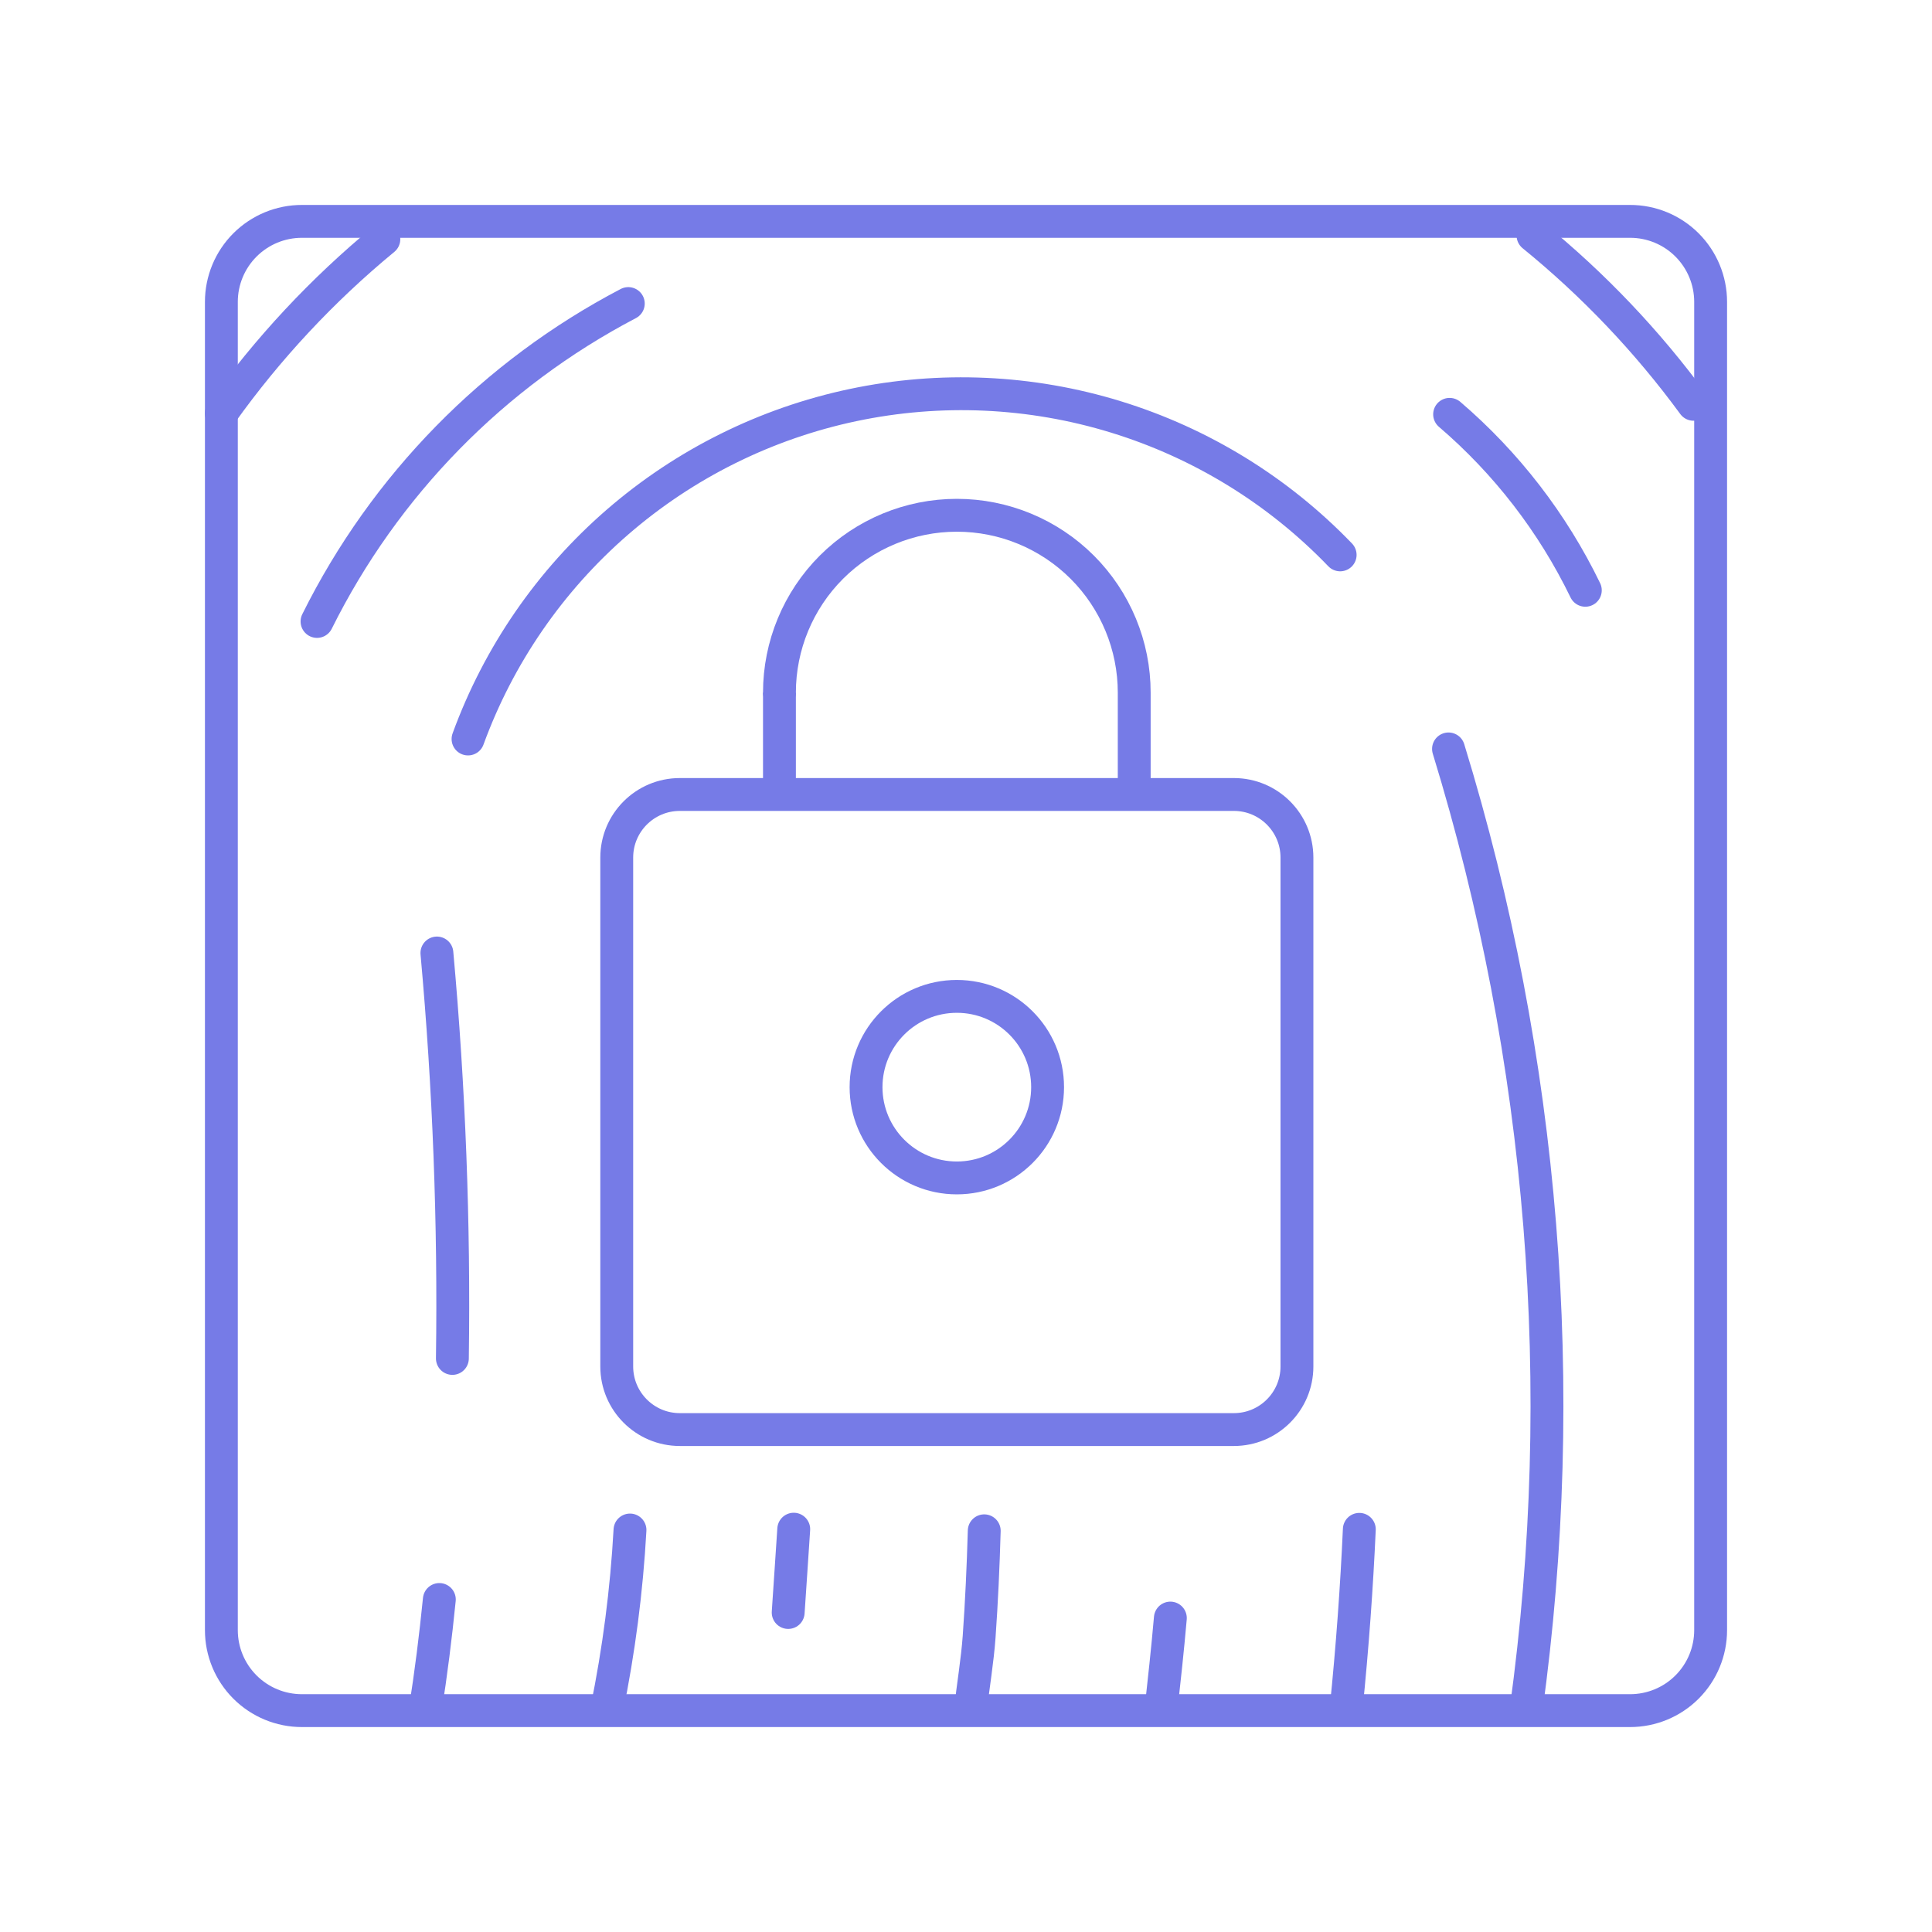
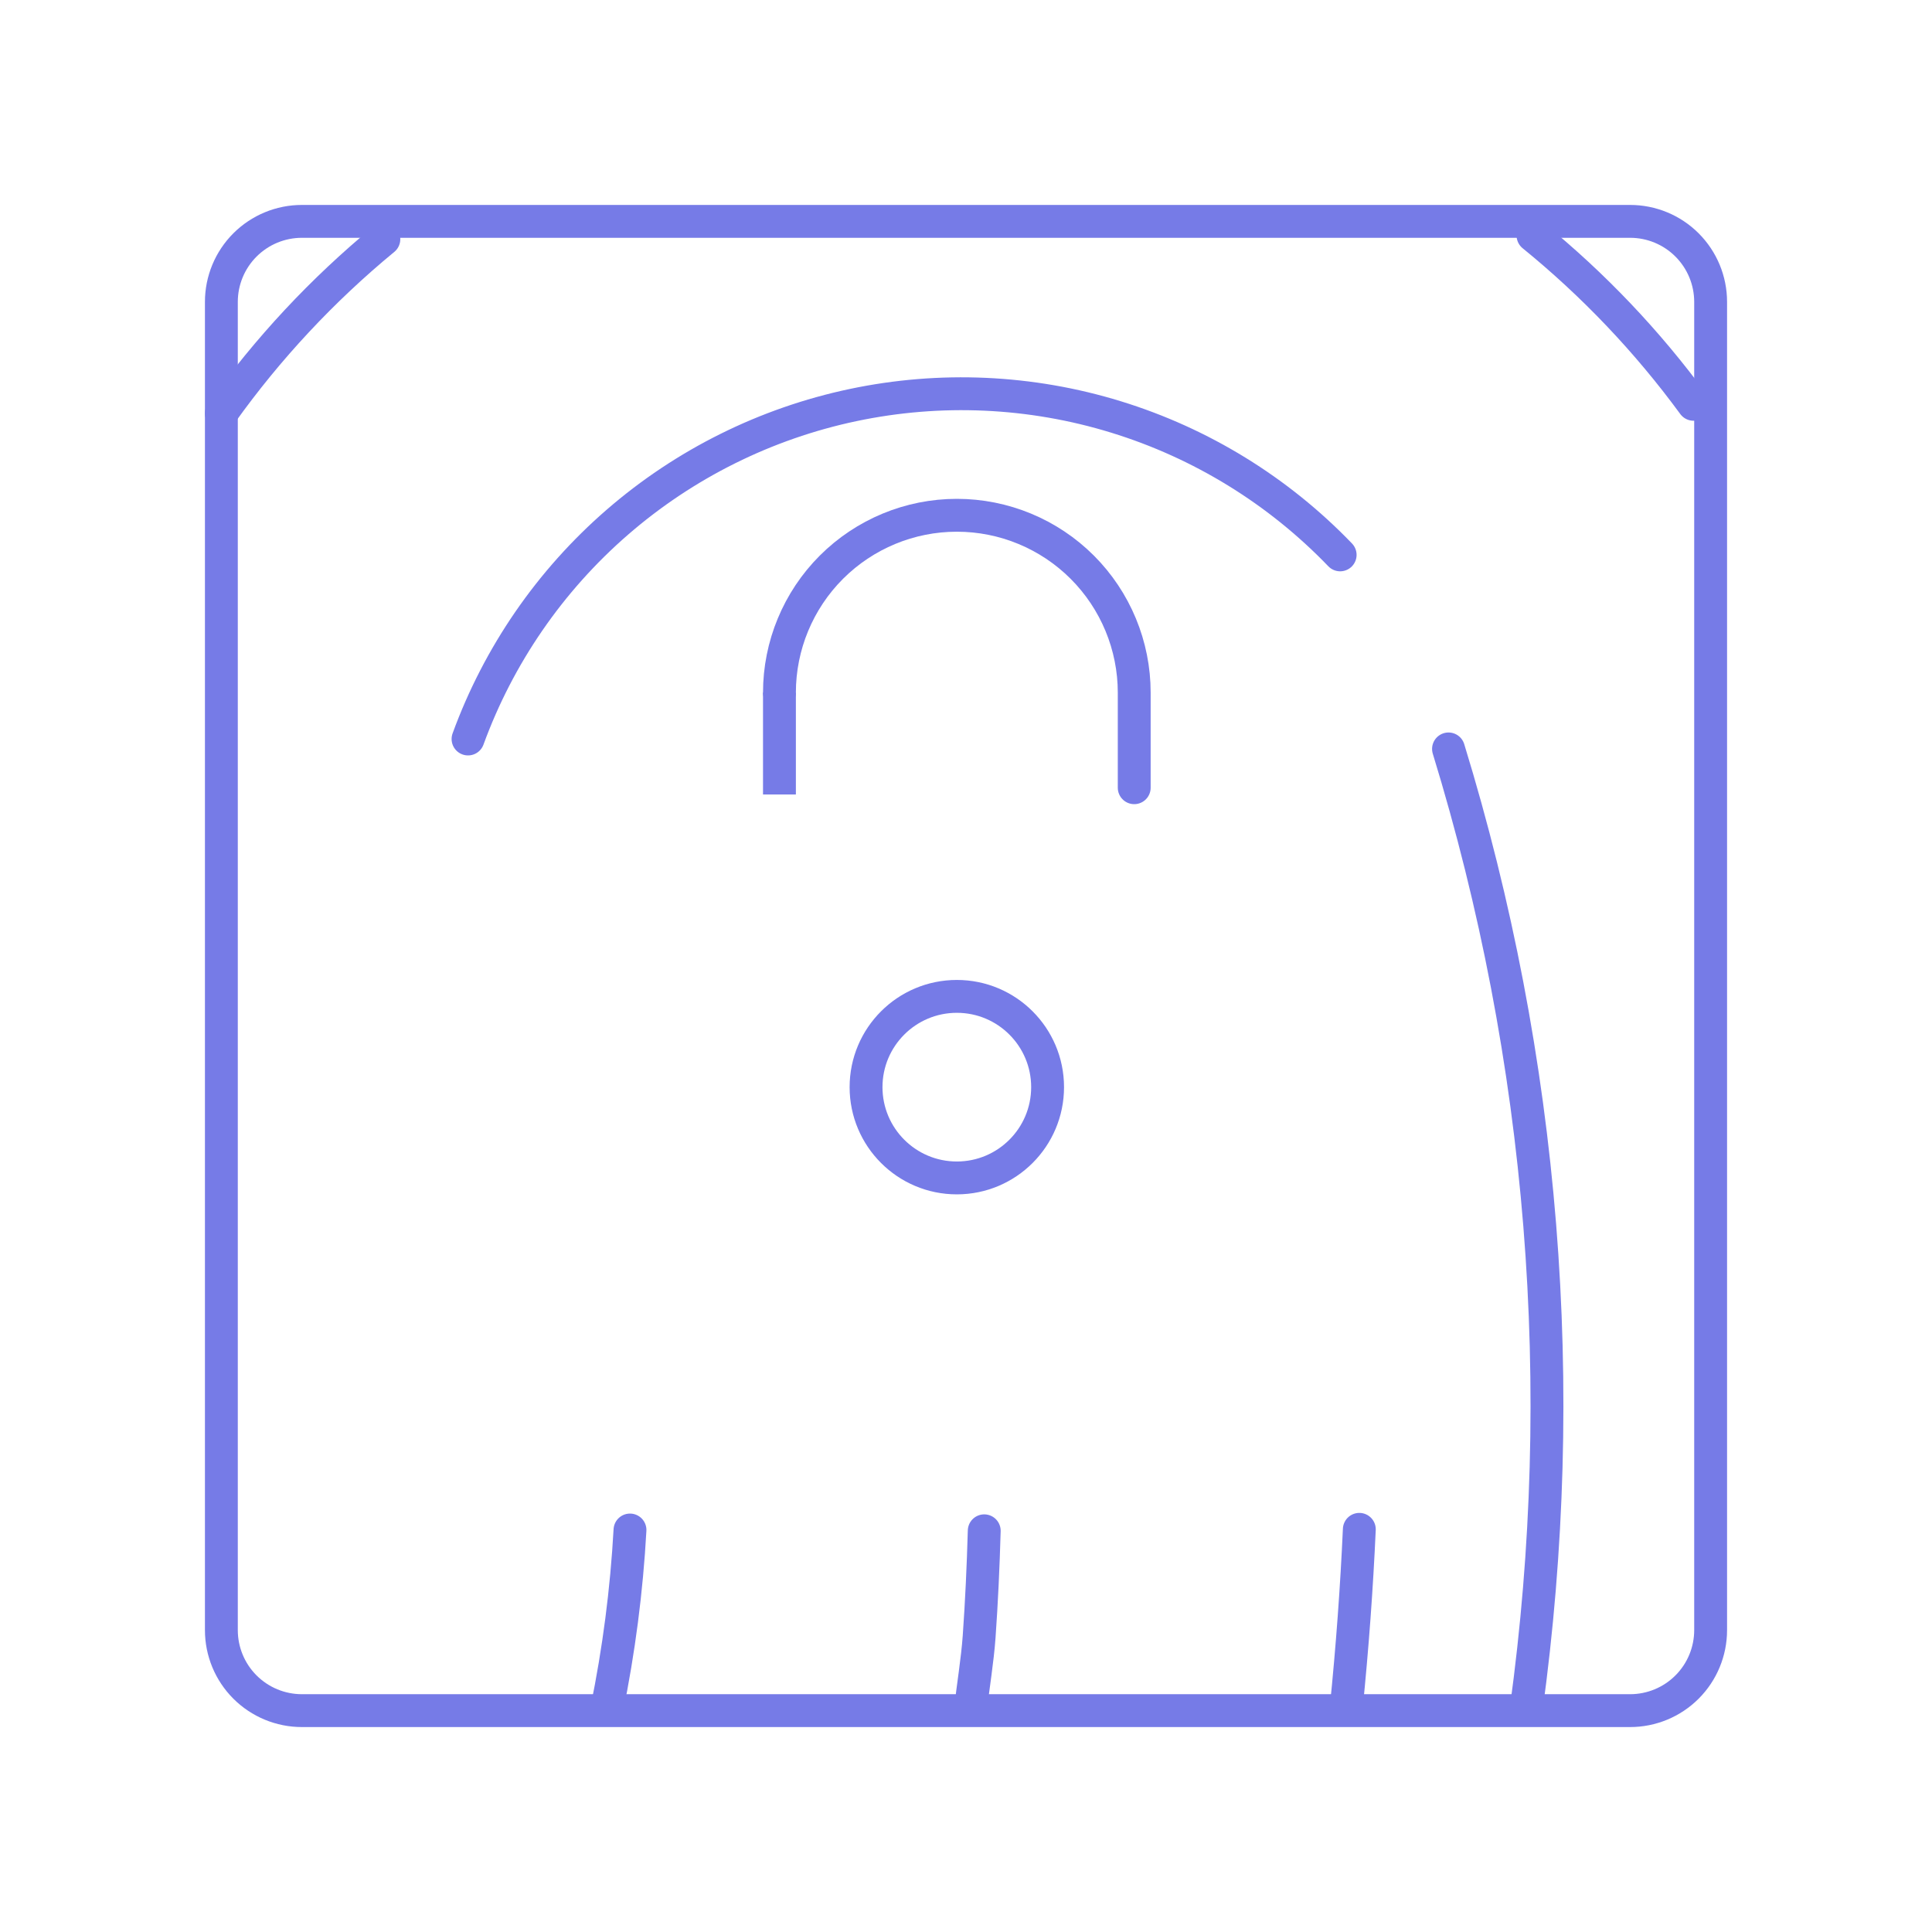
<svg xmlns="http://www.w3.org/2000/svg" width="98" height="98" viewBox="0 0 98 98" fill="none">
  <path d="M23.741 37.485C25.291 33.237 27.897 29.453 31.314 26.489C34.73 23.526 38.845 21.481 43.27 20.547C47.695 19.613 52.285 19.82 56.608 21.15C60.93 22.479 64.844 24.887 67.979 28.146M73.475 37.989C78.317 53.756 79.66 70.391 77.41 86.731" stroke="#767BE7" stroke-width="1.667" stroke-linecap="round" stroke-linejoin="round" />
-   <path d="M31.87 15.398C25.039 18.974 19.513 24.618 16.081 31.523M73.531 21.017C76.415 23.487 78.759 26.525 80.415 29.942" stroke="#767BE7" stroke-width="1.667" stroke-linecap="round" stroke-linejoin="round" />
  <path d="M11.229 20.966C13.579 17.675 16.35 14.706 19.471 12.134M77.761 11.945C80.829 14.44 83.565 17.318 85.903 20.508" stroke="#767BE7" stroke-width="1.667" stroke-linecap="round" stroke-linejoin="round" />
-   <path d="M22.162 48.341C22.782 55.178 23.044 62.042 22.947 68.906M22.285 81.134C22.096 83.021 21.861 84.896 21.57 86.73" stroke="#767BE7" stroke-width="1.667" stroke-linecap="round" stroke-linejoin="round" />
  <path d="M30.774 86.73C31.391 83.723 31.786 80.674 31.956 77.609M68.951 77.575C68.821 80.463 68.604 83.517 68.276 86.73" stroke="#767BE7" stroke-width="1.667" stroke-linecap="round" stroke-linejoin="round" />
-   <path d="M39.98 81.793C40.082 80.38 40.164 78.962 40.262 77.567M59.366 82.076C59.226 83.686 59.052 85.265 58.89 86.73" stroke="#767BE7" stroke-width="1.667" stroke-linecap="round" stroke-linejoin="round" />
  <path d="M49.925 77.649C49.874 79.46 49.791 81.264 49.666 83.026C49.582 84.216 49.351 85.588 49.227 86.731" stroke="#767BE7" stroke-width="1.667" stroke-linecap="round" stroke-linejoin="round" />
  <path d="M39.537 35.135C39.537 32.749 40.485 30.46 42.172 28.772C43.86 27.085 46.149 26.137 48.535 26.137C50.922 26.137 53.21 27.085 54.898 28.772C56.585 30.46 57.533 32.749 57.533 35.135V39.957" stroke="#767BE7" stroke-width="1.667" stroke-linecap="round" stroke-linejoin="round" />
-   <path d="M62.587 40.3H34.484C32.717 40.3 31.284 41.733 31.284 43.5V69.314C31.284 71.081 32.717 72.514 34.484 72.514H62.587C64.354 72.514 65.787 71.081 65.787 69.314V43.5C65.787 41.733 64.354 40.3 62.587 40.3Z" stroke="#767BE7" stroke-width="1.667" stroke-linecap="round" stroke-linejoin="round" />
  <path d="M39.537 35.135V40.3" stroke="#767BE7" stroke-width="1.667" stroke-miterlimit="7" />
  <path d="M48.535 59.75C51.078 59.75 53.139 57.688 53.139 55.145C53.139 52.602 51.078 50.541 48.535 50.541C45.992 50.541 43.93 52.602 43.93 55.145C43.93 57.688 45.992 59.75 48.535 59.75Z" stroke="#767BE7" stroke-width="1.667" stroke-linecap="round" stroke-linejoin="round" />
  <path d="M82.688 11.229H15.313C14.23 11.229 13.191 11.659 12.425 12.425C11.659 13.191 11.229 14.23 11.229 15.312V82.688C11.229 83.77 11.659 84.809 12.425 85.575C13.191 86.341 14.23 86.771 15.313 86.771H82.688C83.77 86.771 84.809 86.341 85.575 85.575C86.341 84.809 86.771 83.77 86.771 82.688V15.312C86.771 14.23 86.341 13.191 85.575 12.425C84.809 11.659 83.77 11.229 82.688 11.229Z" stroke="#767BE7" stroke-width="1.667" stroke-linecap="round" stroke-linejoin="round" />
</svg>